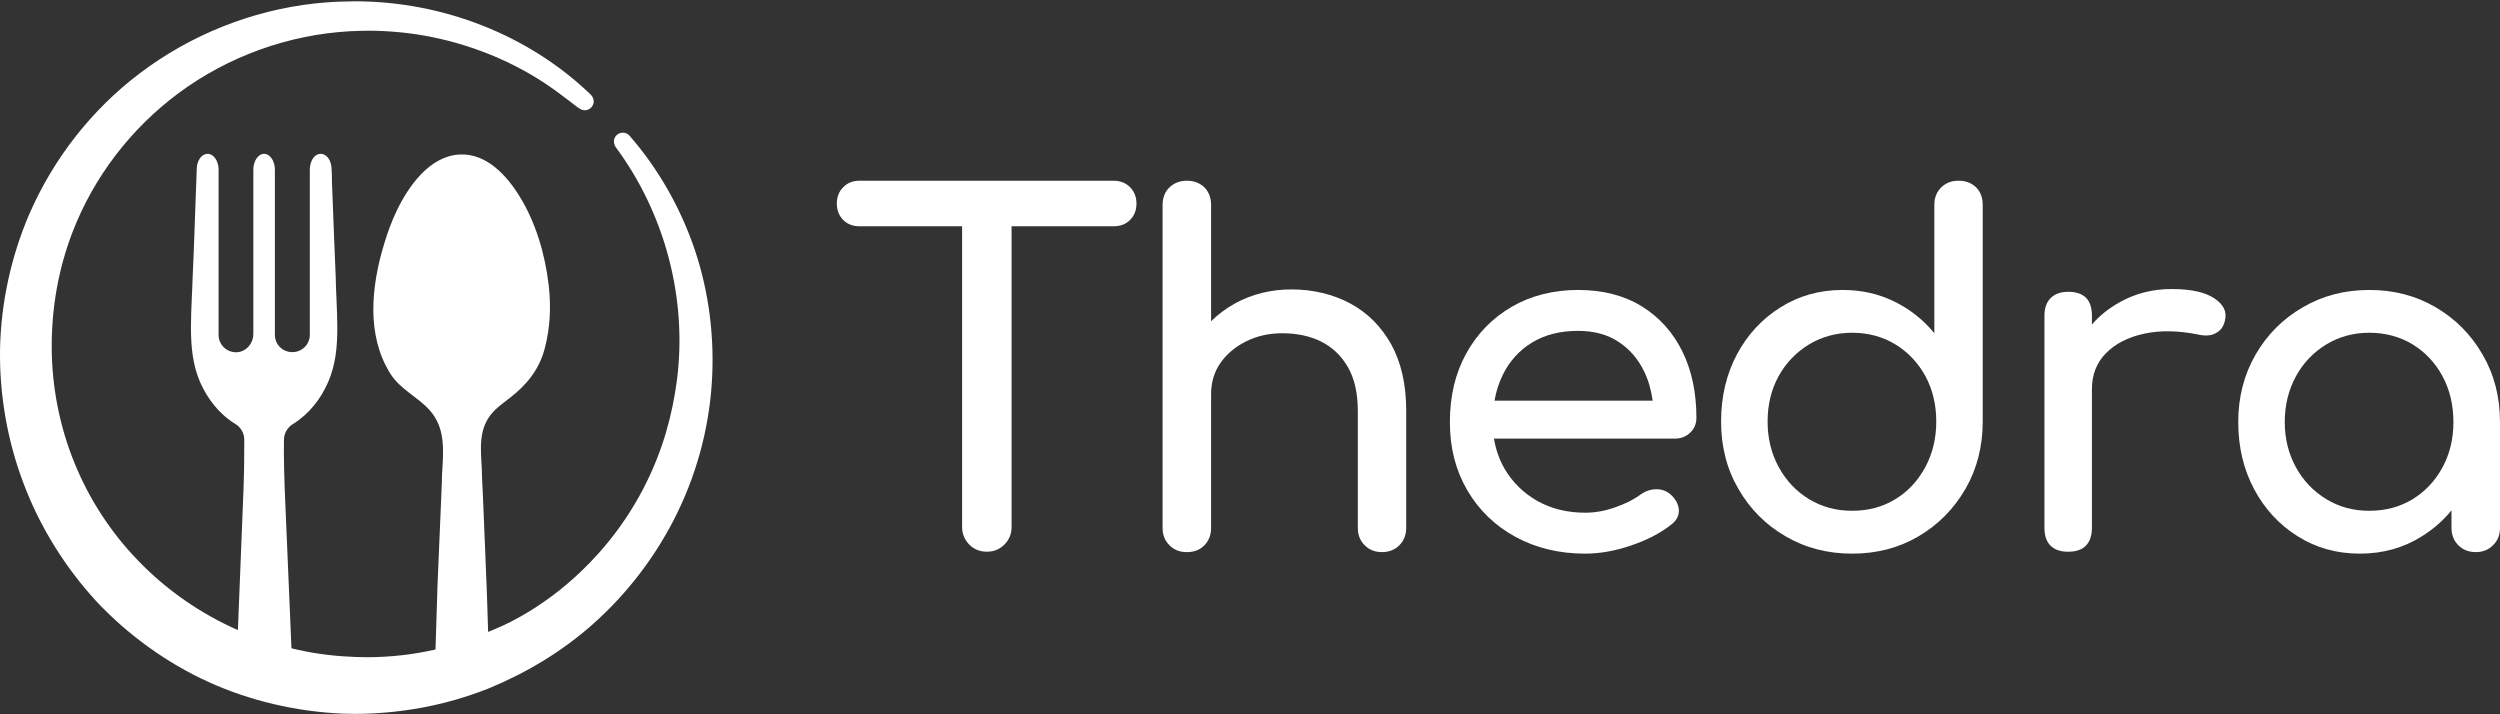
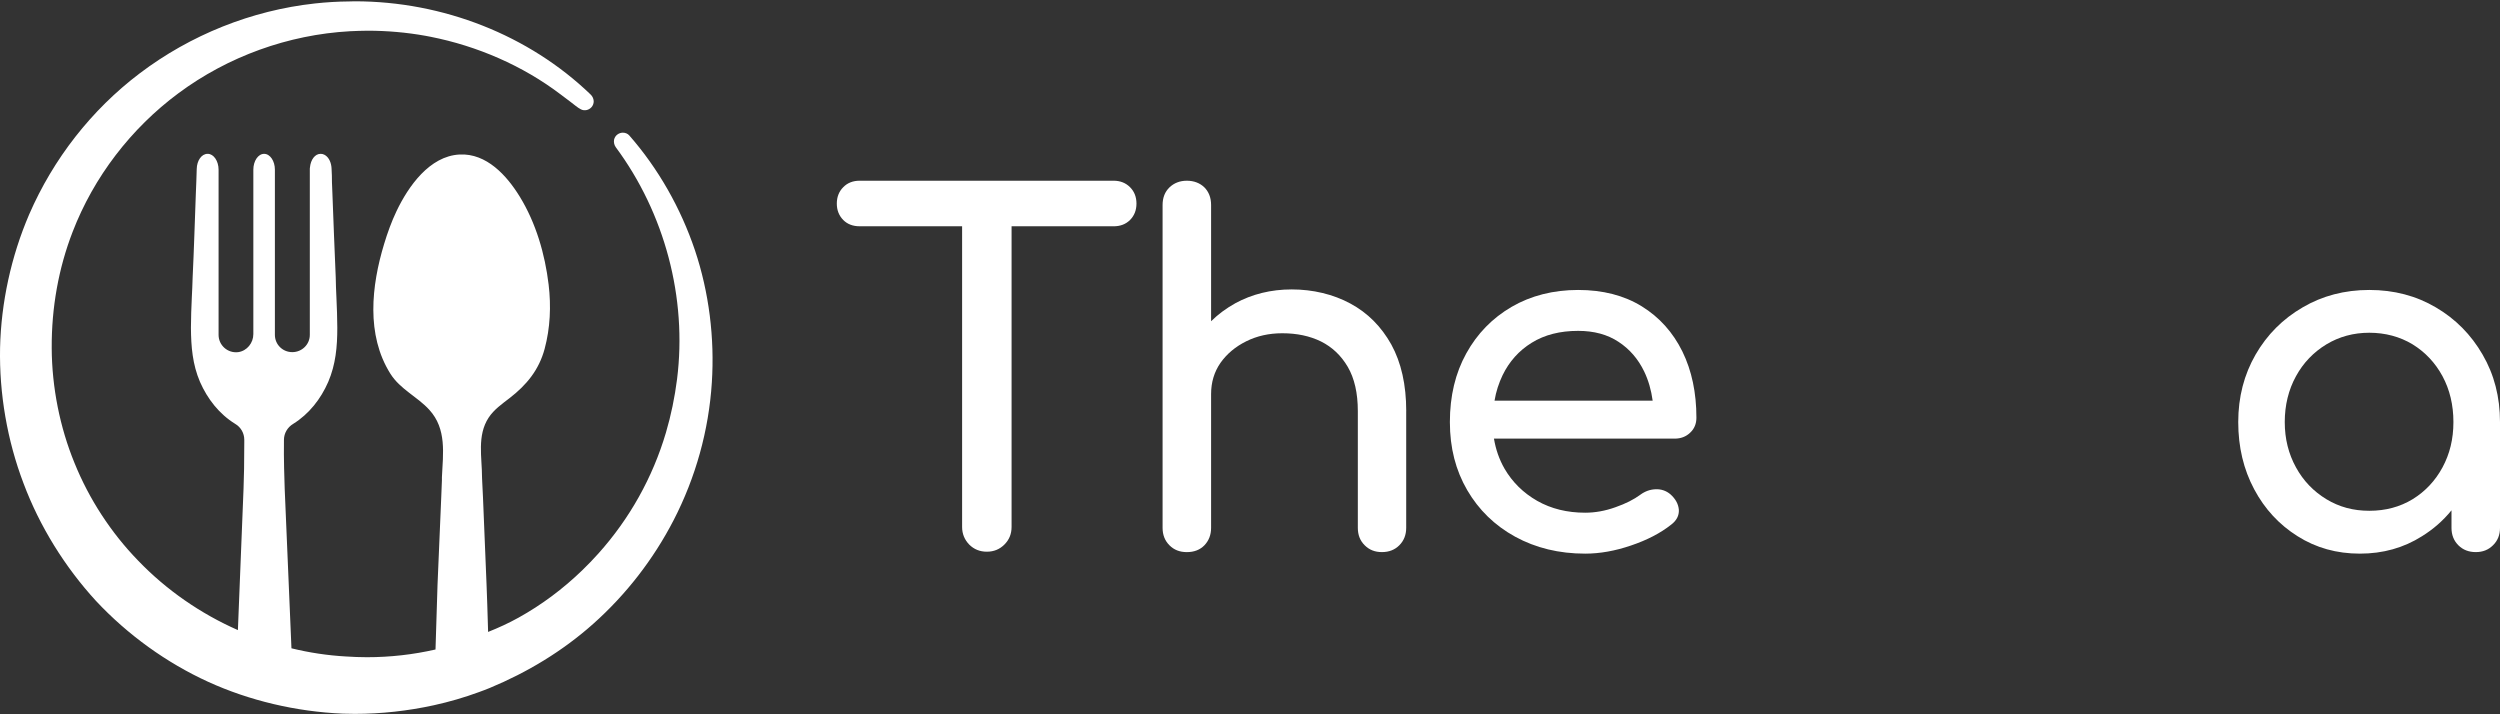
<svg xmlns="http://www.w3.org/2000/svg" width="1456px" height="416px" viewBox="0 0 1456 416" version="1.1">
  <rect x="0" y="0" width="1456" height="416" fill="#333333" stroke="none" />
  <title>Logo horizontal - blanc</title>
  <g id="Page-1" stroke="none" stroke-width="1" fill="none" fill-rule="evenodd">
    <g id="Logo-horizontal---blanc" fill="#FFFFFF" fill-rule="nonzero">
      <g id="Group" transform="translate(487, 105)">
        <path d="M174.88,13.58 C174.88,17.43 173.61,20.61 171.14,23.12 C168.63,25.59 165.45,26.79 161.56,26.79 L102.14,26.79 L102.14,201.91 C102.14,205.95 100.76,209.39 97.95,212.16 C95.18,214.93 91.78,216.31 87.73,216.31 C83.68,216.31 80.25,214.93 77.48,212.16 C74.79,209.39 73.33,205.95 73.33,201.91 L73.33,26.78 L13.64,26.78 C9.75,26.78 6.53,25.58 4.1,23.11 C1.63,20.6 0.36,17.42 0.36,13.57 C0.36,9.72 1.63,6.5 4.1,4.03 C6.53,1.52 9.75,0.25 13.64,0.25 L161.56,0.25 C165.45,0.25 168.63,1.52 171.14,4.03 C173.61,6.5 174.88,9.68 174.88,13.57 L174.88,13.58 Z" id="Path" />
        <path d="M331.97,134.44 L331.97,202.43 C331.97,206.55 330.62,209.91 327.97,212.57 C325.31,215.23 321.95,216.54 317.83,216.54 C313.71,216.54 310.46,215.23 307.8,212.57 C305.11,209.91 303.8,206.55 303.8,202.43 L303.8,134.44 C303.8,123.89 301.82,115.36 297.96,108.7 C294.07,102.04 288.87,97.14 282.36,93.88 C275.81,90.66 268.29,89.09 259.8,89.09 C252.05,89.09 245.06,90.66 238.81,93.77 C232.49,96.91 227.51,101.1 223.8,106.34 C220.17,111.58 218.34,117.64 218.34,124.49 L218.34,202.44 C218.34,206.56 216.99,209.92 214.45,212.58 C211.87,215.24 208.43,216.55 204.23,216.55 C200.03,216.55 196.75,215.24 194.09,212.58 C191.43,209.92 190.09,206.56 190.09,202.44 L190.09,14.36 C190.09,10.13 191.44,6.73 194.09,4.14 C196.75,1.6 200.15,0.25 204.23,0.25 C208.31,0.25 211.86,1.6 214.45,4.14 C216.99,6.72 218.34,10.13 218.34,14.36 L218.34,82.09 C222.42,78.05 227.13,74.57 232.45,71.61 C242.22,66.3 253.14,63.56 265.34,63.56 C277.54,63.56 289.48,66.37 299.47,71.79 C309.54,77.22 317.47,85.19 323.31,95.66 C329.07,106.17 331.99,119.08 331.99,134.43 L331.97,134.44 Z" id="Path" />
        <path d="M497.36,146.98 C499.79,144.73 500.99,141.78 500.99,138.3 C500.99,123.74 498.3,110.91 492.83,99.72 C487.33,88.57 479.47,79.77 469.18,73.41 C458.85,67.05 446.47,63.87 432.1,63.87 C417.73,63.87 404.63,67.16 393.37,73.71 C382.14,80.26 373.31,89.31 366.95,100.84 C360.59,112.33 357.41,125.65 357.41,140.8 C357.41,155.95 360.82,168.94 367.51,180.47 C374.21,191.96 383.53,201.05 395.47,207.6 C407.37,214.11 420.95,217.44 436.22,217.44 C444.71,217.44 453.62,215.87 462.93,212.69 C472.25,209.54 480.07,205.5 486.32,200.53 C489.43,198.17 490.92,195.29 490.77,191.96 C490.51,188.63 488.9,185.59 485.8,182.83 C483.37,180.81 480.52,179.83 477.34,179.94 C474.12,180.02 471.09,181.1 468.32,183.13 C464.62,185.86 459.83,188.33 453.8,190.42 C447.85,192.56 441.94,193.6 436.22,193.6 C425.74,193.6 416.46,191.32 408.3,186.72 C400.18,182.08 393.82,175.83 389.22,167.93 C386.15,162.58 384.13,156.74 383.08,150.46 L488.27,150.46 C491.93,150.46 494.97,149.3 497.36,146.98 L497.36,146.98 Z M383.42,128.34 C384.28,123.03 385.92,118.13 388.09,113.56 C391.99,105.52 397.64,99.19 405.12,94.59 C412.64,89.95 421.58,87.7 432.1,87.7 C441.31,87.7 449.16,89.8 455.6,94.07 C462.07,98.29 467.05,104.06 470.57,111.35 C473.07,116.56 474.68,122.24 475.51,128.34 L383.42,128.34 L383.42,128.34 Z" id="Shape" />
-         <path d="M663.92,4.15 C661.3,1.6 657.89,0.25 653.66,0.25 C649.43,0.25 646.22,1.6 643.56,4.15 C640.9,6.73 639.56,10.13 639.56,14.36 L639.56,89.09 C633.27,81.34 625.52,75.21 616.32,70.64 C607.08,66.11 597.05,63.87 586.19,63.87 C572.72,63.87 560.64,67.27 549.94,74.01 C539.23,80.71 530.78,89.84 524.6,101.36 C518.47,112.93 515.36,125.91 515.36,140.5 C515.36,155.09 518.69,168.16 525.46,179.76 C532.16,191.4 541.29,200.6 552.82,207.3 C564.38,214.07 577.33,217.44 591.7,217.44 C606.07,217.44 618.97,214.07 630.43,207.3 C641.84,200.6 650.89,191.4 657.67,179.76 C664.37,168.16 667.73,155.06 667.73,140.5 L667.73,14.36 C667.73,10.13 666.46,6.73 663.92,4.15 L663.92,4.15 Z M634.32,167.03 C630.01,174.97 624.25,181.22 616.84,185.74 C609.51,190.24 601.09,192.48 591.7,192.48 C582.31,192.48 574.15,190.24 566.62,185.74 C559.18,181.22 553.27,174.97 548.92,167.03 C544.62,159.14 542.45,150.27 542.45,140.5 C542.45,130.73 544.62,121.72 548.92,113.97 C553.27,106.19 559.18,100.09 566.62,95.56 C574.15,91.07 582.49,88.79 591.7,88.79 C600.91,88.79 609.51,91.07 616.84,95.56 C624.25,100.09 630.01,106.19 634.32,113.97 C638.51,121.72 640.68,130.55 640.68,140.5 C640.68,150.45 638.51,159.14 634.32,167.03 Z" id="Shape" />
-         <path d="M808.84,81.57 C808.28,84.19 807.23,86.14 805.66,87.52 C804.05,88.9 802.25,89.8 800.23,90.18 C798.21,90.55 796,90.44 793.64,89.92 C781.78,87.49 771.19,87.3 761.83,89.32 C752.4,91.34 744.99,95.16 739.56,100.66 C734.06,106.2 731.33,113.2 731.33,121.73 L731.33,202.44 C731.33,206.89 730.17,210.3 727.93,212.69 C725.61,215.12 722.13,216.32 717.53,216.32 C712.93,216.32 709.71,215.16 707.28,212.84 C704.92,210.56 703.69,207.08 703.69,202.44 L703.69,78.84 C703.69,74.39 704.92,70.98 707.28,68.62 C709.71,66.19 713.12,64.95 717.53,64.95 C721.94,64.95 725.61,66.11 727.93,68.43 C730.17,70.75 731.33,74.23 731.33,78.83 L731.33,83.99 C735.78,78.83 741.17,74.56 747.42,71.08 C756.59,65.88 766.77,63.33 777.84,63.33 C788.91,63.33 797.15,65.13 802.57,68.72 C808,72.31 810.09,76.58 808.82,81.55 L808.84,81.57 Z" id="Path" />
        <path d="M958.86,101.51 C952.16,89.91 943.07,80.71 931.62,74.01 C920.17,67.27 907.29,63.87 892.89,63.87 C878.49,63.87 865.57,67.27 854.08,74.01 C842.52,80.71 833.35,89.91 826.65,101.51 C819.96,113.15 816.55,126.21 816.55,140.8 C816.55,155.39 819.66,168.38 825.83,179.94 C831.97,191.47 840.43,200.6 851.13,207.3 C861.83,214.07 873.92,217.44 887.39,217.44 C900.86,217.44 912.87,214.07 923.57,207.3 C930.2,203.18 935.92,198.17 940.75,192.22 L940.75,202.43 C940.75,206.55 942.1,209.92 944.75,212.57 C947.41,215.23 950.81,216.54 954.89,216.54 C958.97,216.54 962.26,215.23 964.92,212.57 C967.65,209.92 969,206.55 969,202.43 L969,140.8 C969,126.21 965.63,113.15 958.86,101.51 Z M935.51,167.22 C931.28,175.04 925.44,181.22 918.11,185.74 C910.7,190.24 902.32,192.48 892.89,192.48 C883.46,192.48 875.34,190.24 867.89,185.74 C860.44,181.22 854.46,175.04 850.19,167.22 C845.85,159.36 843.64,150.57 843.64,140.8 C843.64,131.03 845.85,121.94 850.19,114.09 C854.46,106.27 860.44,100.09 867.89,95.56 C875.34,91.07 883.68,88.79 892.89,88.79 C902.1,88.79 910.7,91.07 918.11,95.56 C925.44,100.09 931.28,106.27 935.51,114.09 C939.74,121.94 941.87,130.85 941.87,140.8 C941.87,150.75 939.74,159.36 935.51,167.22 Z" id="Shape" />
      </g>
      <path d="M414.571,222.811 C412.801,250.666 405.134,278.152 392.32,302.947 C380.545,325.748 364.561,346.383 345.372,363.434 C327.609,379.221 307.147,391.569 285.23,400.668 C283.153,401.534 281.04,402.311 278.918,403.087 C270.475,406.201 261.652,408.755 252.649,410.741 C237.595,414.036 222.018,415.76 206.658,415.76 C204.364,415.76 202.07,415.715 199.686,415.634 C172.388,414.46 145.252,408.06 121.195,397.075 C97.003,386.009 74.418,369.788 55.861,349.93 C37.683,330.081 23.054,306.468 13.708,281.51 C4.19,256.506 -0.479,229.219 0.036,202.618 C0.641,176.234 6.483,149.326 16.959,124.937 C30.992,92.577 53.233,64.017 81.363,42.724 C110.946,20.329 146.507,6.049 183.405,2.015 C190.006,1.293 196.643,0.895 203.28,0.841 C204.364,0.76 205.402,0.76 206.612,0.76 C258.049,0.76 308.059,20.483 343.9,54.973 C345.128,56.101 345.679,57.518 345.778,58.908 C345.796,60.28 345.299,61.571 344.396,62.519 C343.701,63.259 342.753,63.837 341.742,64.072 C340.577,64.342 339.403,64.234 338.337,63.692 C336.215,62.618 334.301,60.804 332.368,59.405 C330.39,57.97 328.458,56.471 326.507,54.991 C304.437,38.22 277.897,26.783 250.734,21.413 C249.741,21.214 248.739,21.024 247.736,20.844 C236.638,18.858 225.368,17.883 214.099,17.883 C210.676,17.883 207.172,18.055 203.795,18.19 C167.9,20.194 132.79,32.876 103.929,54.296 C76.324,74.777 54.633,103.003 42.27,135.101 C34.134,156.159 29.98,179.041 30.116,202.79 C30.242,225.708 34.875,248.852 43.399,269.658 C51.879,290.635 64.638,310.223 80.432,326.488 C96.922,343.657 116.87,357.413 138.551,366.972 L141.838,284.624 C142.1,278.648 142.272,268.62 142.272,257.418 L142.272,256.163 C142.272,252.399 140.366,248.852 136.989,246.866 C127.688,241.152 120.852,232.37 116.481,222.422 C112.111,212.214 111.289,201.923 111.199,190.938 C111.199,187.003 111.46,177.056 111.722,173.03 C111.894,169.266 112.111,165.42 112.192,161.566 C112.978,145.264 113.447,128.918 114.061,112.607 C114.314,107.94 114.404,103.138 114.576,98.381 C114.666,93.534 117.384,89.598 120.852,89.598 L121.024,89.598 C124.437,89.598 127.3,93.796 127.3,98.814 L127.3,195.045 C127.3,201.057 132.573,205.859 138.768,205.083 C143.87,204.343 147.545,199.721 147.545,194.612 L147.545,98.814 C147.545,93.796 150.318,89.598 153.821,89.598 C157.325,89.598 160.098,93.796 160.098,98.814 L160.098,195.045 C160.098,200.578 164.549,205.083 170.22,205.083 C175.891,205.083 180.434,200.578 180.434,195.045 L180.434,98.814 C180.434,98.381 180.434,97.858 180.524,97.469 C180.948,93.019 183.459,89.598 186.665,89.598 L186.836,89.598 C187.568,89.598 188.308,89.77 189.003,90.158 C189.175,90.248 189.347,90.329 189.563,90.51 C191.685,91.936 193.022,94.96 193.112,98.381 C193.284,100.972 193.329,103.571 193.329,106.162 C193.41,108.328 193.501,110.531 193.591,112.607 C194.277,128.918 194.756,145.264 195.532,161.566 C195.532,165.42 195.794,169.266 195.921,173.03 C196.183,177.056 196.444,187.003 196.444,190.938 C196.444,201.923 195.532,212.214 191.162,222.422 C186.836,232.37 179.955,241.152 170.744,246.866 C167.412,248.852 165.371,252.399 165.371,256.163 C165.2,267.627 165.633,278.829 165.805,284.624 L169.742,377.569 C180.127,380.124 190.773,381.721 201.42,382.326 C205.484,382.588 209.556,382.759 213.71,382.759 C227.256,382.759 240.621,381.243 253.642,378.264 L254.816,340.543 L256.974,289.724 L257.372,279.777 L257.372,277.962 C258.04,264.134 260.225,249.836 250.039,238.679 C242.941,230.898 233.089,226.773 227.337,217.62 C213.132,195.009 216.329,166.395 223.716,142.069 C225.693,135.543 228.005,129.116 230.94,122.951 C237.794,108.572 250.156,90.88 267.666,89.986 C283.343,89.183 295.127,102.19 302.677,114.466 C312.14,129.874 317.387,147.927 319.527,165.791 C321.017,178.247 320.457,191.047 317.188,203.196 C313.901,215.409 306.704,224.201 296.771,231.864 C292.346,235.276 287.65,238.562 284.589,243.228 C277.744,253.654 280.733,266.363 280.733,277.962 C280.733,278.739 280.823,279.388 280.823,280.12 C280.995,283.324 281.166,286.528 281.293,289.724 L283.37,340.543 C283.65,347.15 283.921,356.005 284.192,365.374 C284.219,366.259 284.246,367.144 284.264,368.037 C290.359,365.618 296.265,362.901 301.999,359.724 C315.509,352.232 327.979,342.88 339.087,332.148 C342.356,328.989 345.516,325.703 348.55,322.318 C366.692,302.081 380.138,278.043 387.832,251.984 C390.839,241.793 392.979,231.359 394.316,220.825 C400.249,173.553 387.182,124.242 358.574,85.663 C357.626,84.282 357.409,82.765 357.626,81.384 C357.924,80.039 358.7,78.893 359.793,78.18 C360.642,77.62 361.689,77.268 362.728,77.268 C364.155,77.268 365.5,77.792 366.448,78.83 C383.326,98.074 396.438,121.128 404.746,145.779 C412.927,170.223 416.259,196.86 414.571,222.811 Z" id="Path" />
    </g>
  </g>
</svg>